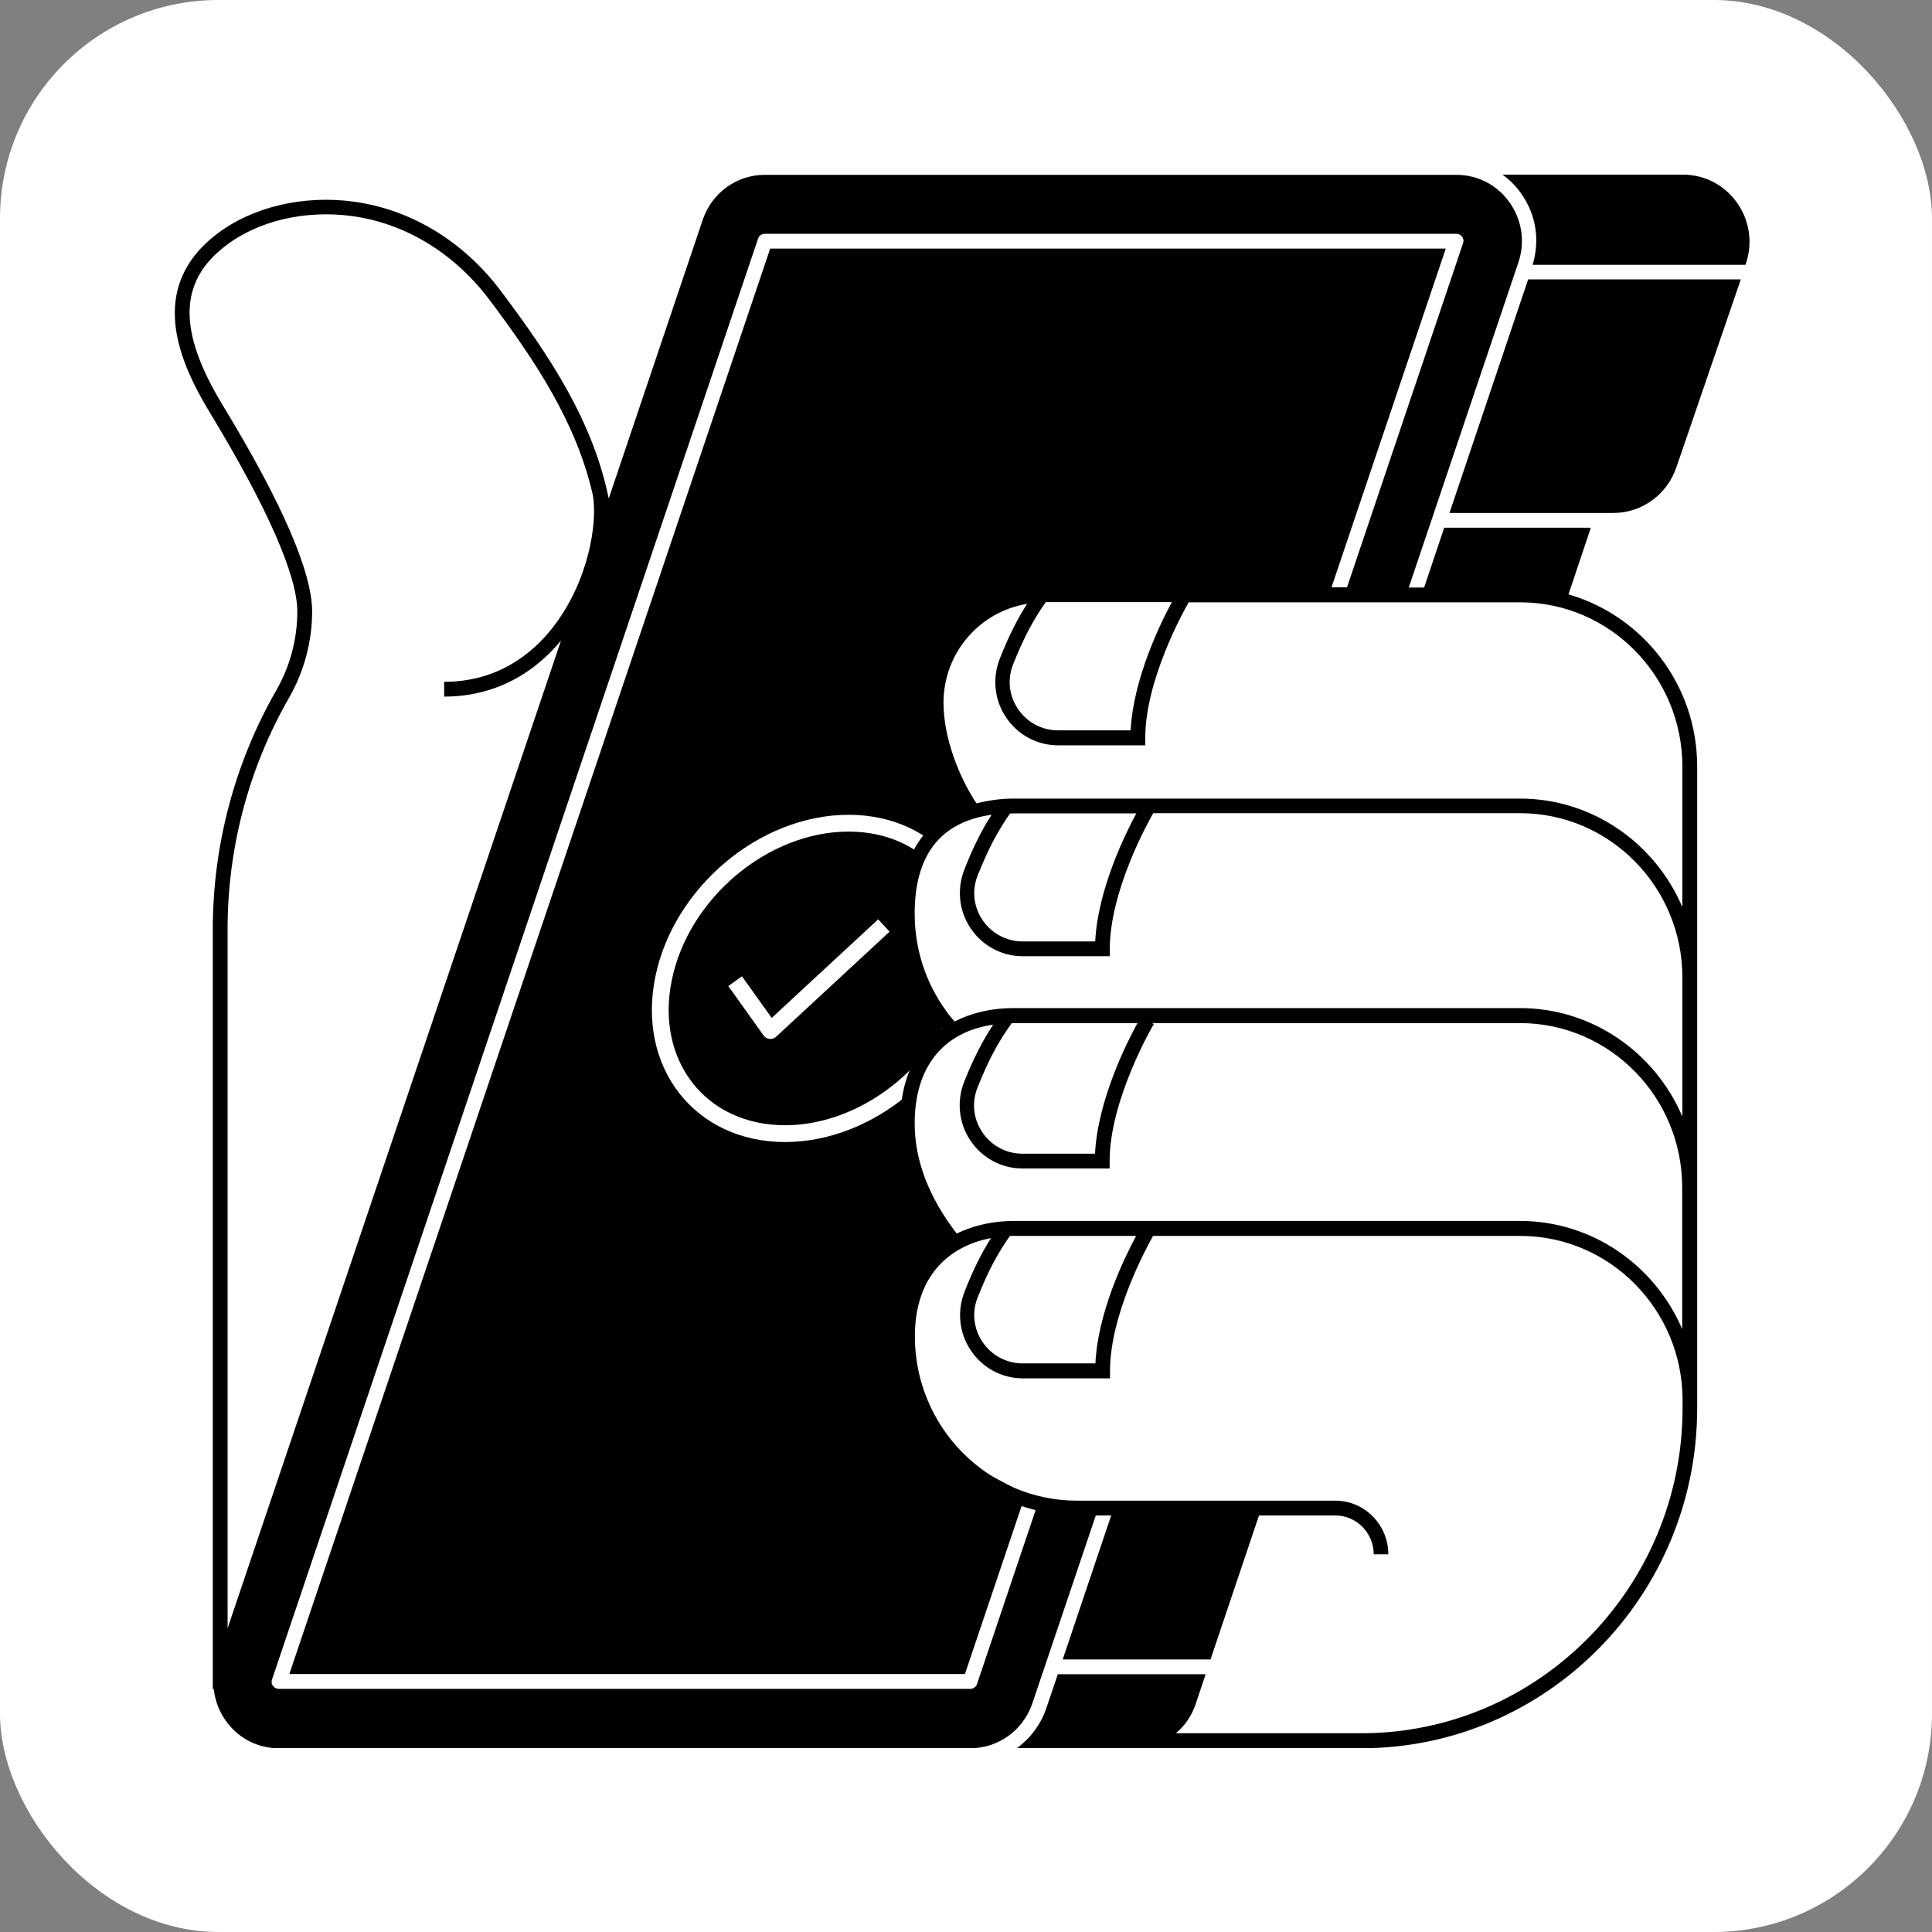
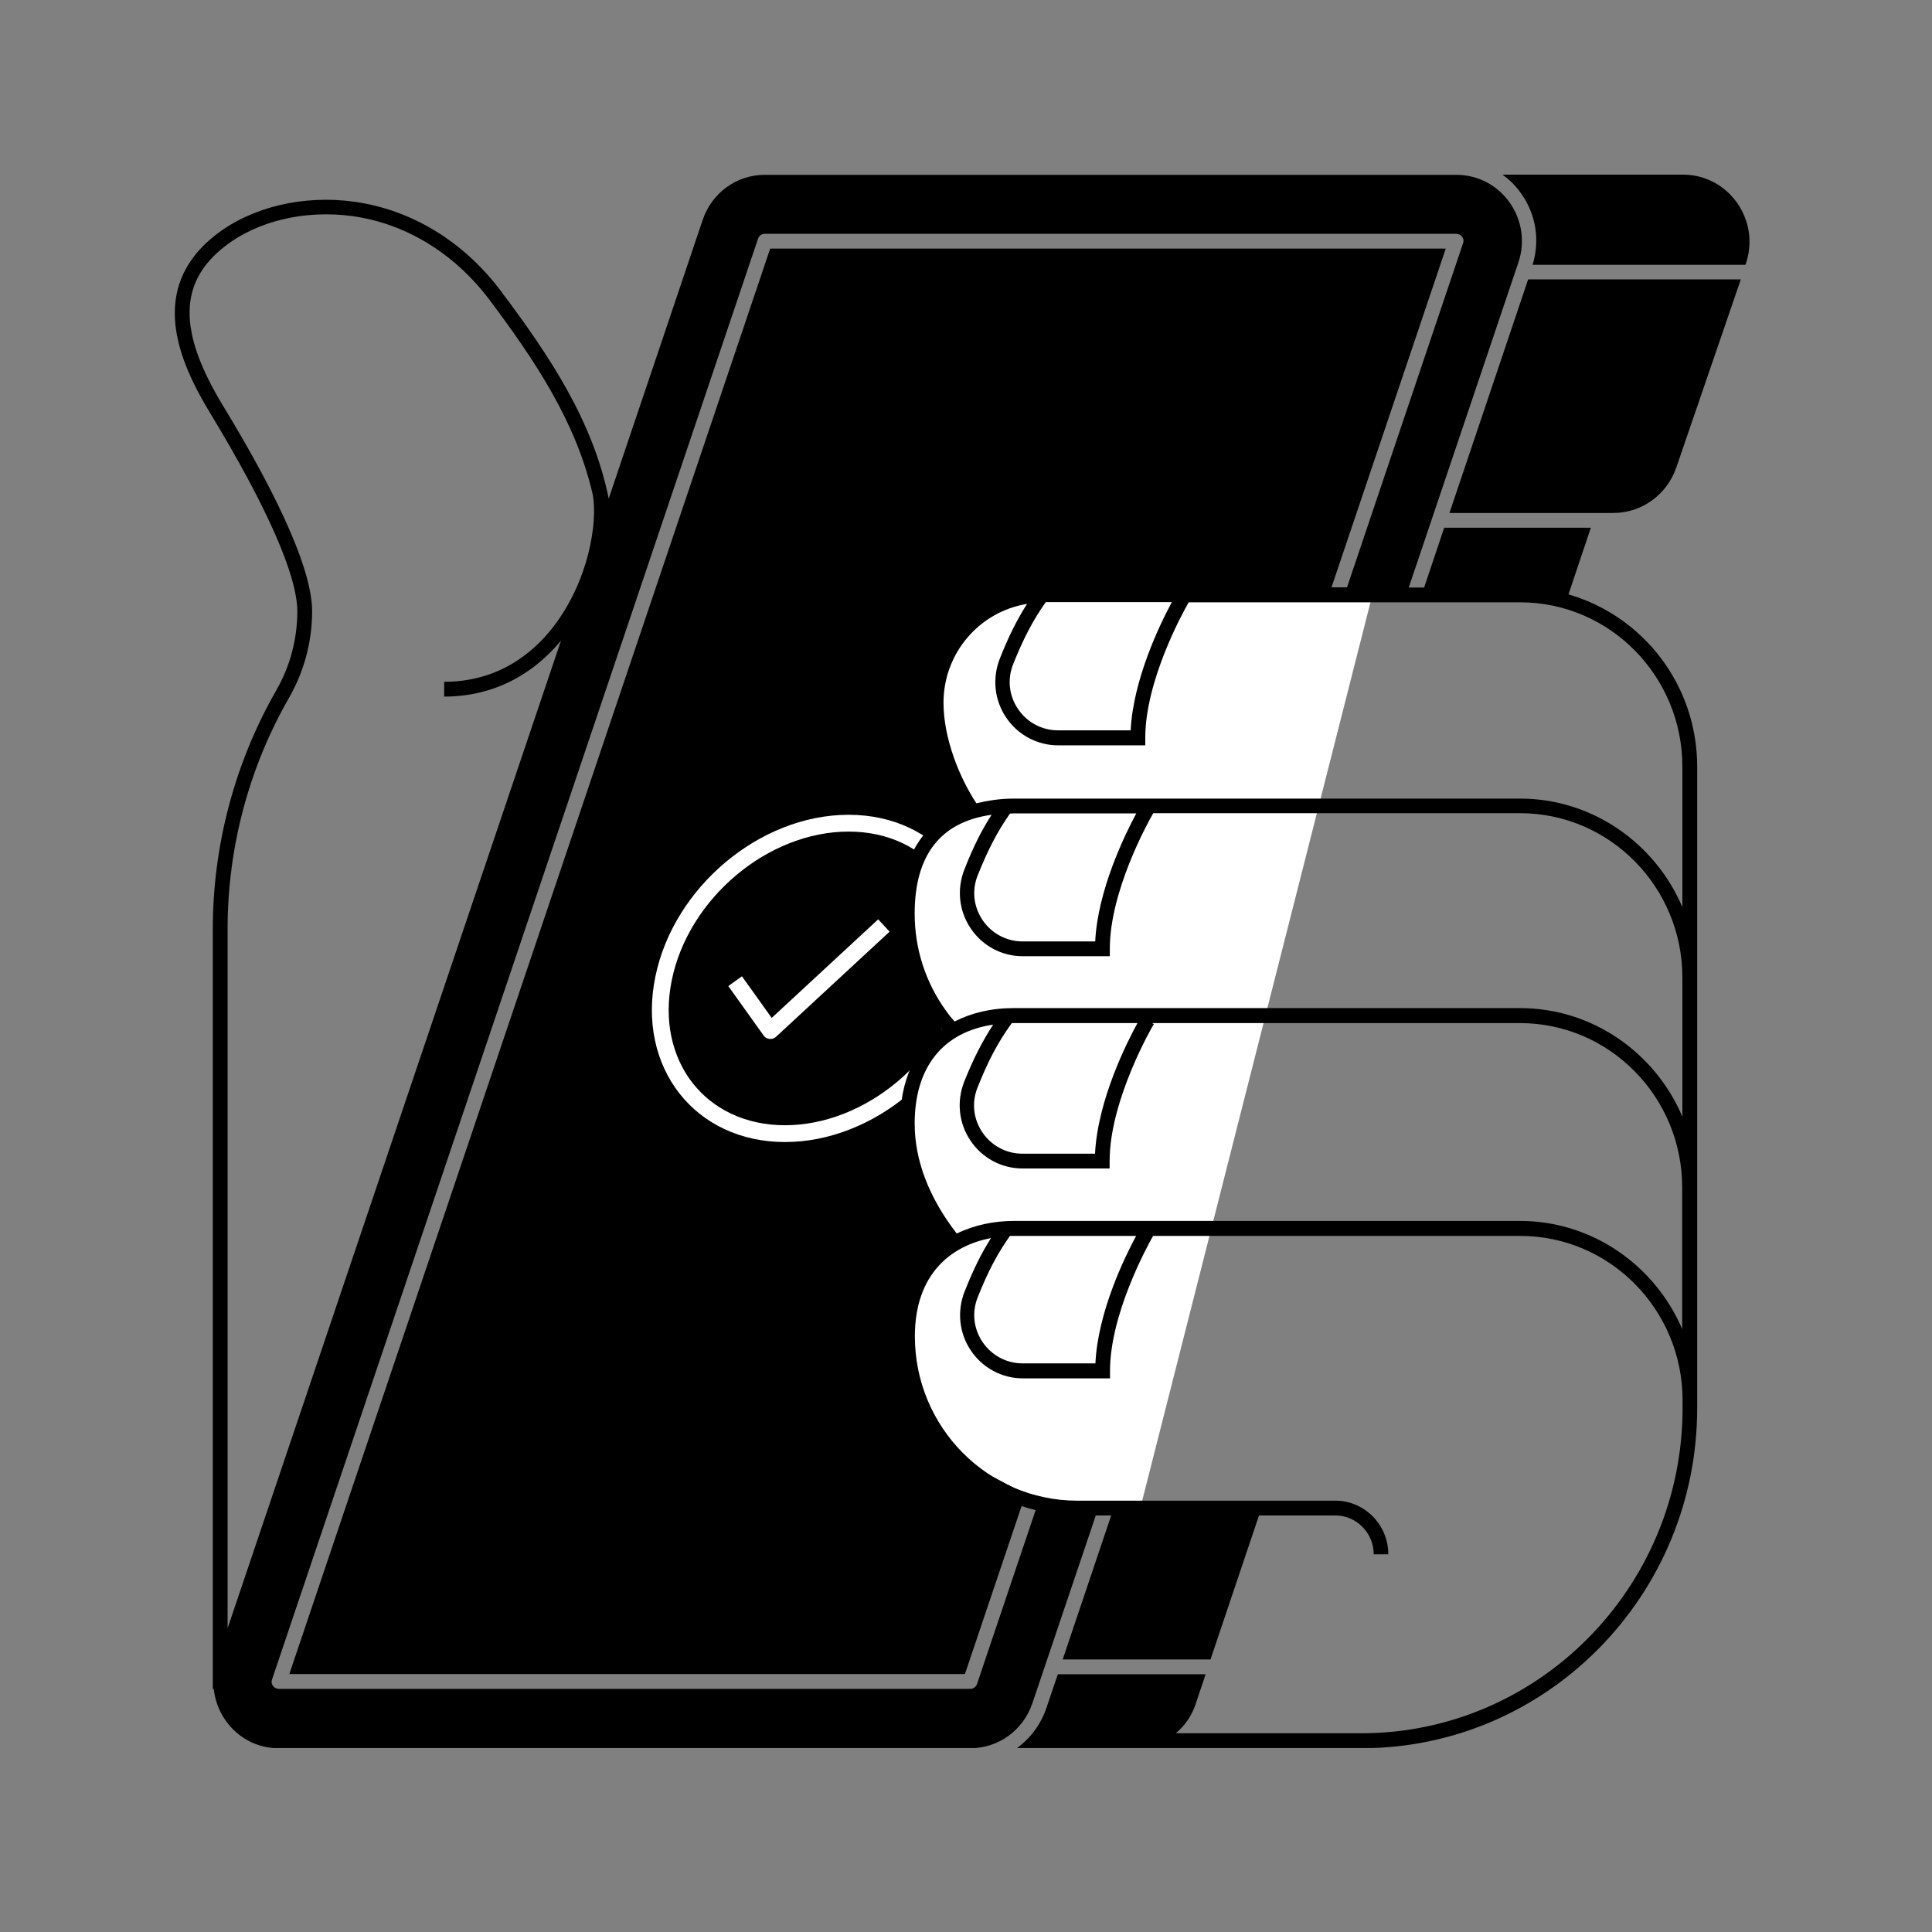
<svg xmlns="http://www.w3.org/2000/svg" width="177" height="177" viewBox="0 0 177 177" fill="none">
  <rect x="0" y="0" width="177" height="177" fill="#808080" stroke="none" />
-   <rect width="177" height="177" rx="20" fill="white" />
  <g style="mix-blend-mode:multiply" clip-path="url(#clip0_1016_16740)">
    <path d="M26.507 153.369L70.559 22.776H132.453L88.401 153.369H26.507Z" fill="black" />
    <path d="M88.871 89.637C87.264 97.489 79.672 103.858 71.92 103.858C64.168 103.858 59.184 97.489 60.792 89.637C62.4 81.785 69.991 75.416 77.743 75.416C85.496 75.416 90.479 81.785 88.871 89.637Z" stroke="white" stroke-width="1.539" stroke-linejoin="round" />
    <path d="M67.348 89.891L70.581 94.415L80.977 84.789" stroke="white" stroke-width="1.539" stroke-linejoin="round" />
    <path d="M125.637 54.856L95.556 53.952L92.308 54.856L87.063 58.561L86.474 62.211L86.242 64.29V68.23L88.722 72.693L88.455 73.977L84.172 77.428L82.71 83.627L83.691 87.983L87.099 94.724L83.887 98.194L83.762 101.501L83.298 104.736L85.029 110.284L87.241 114.495L83.655 117.405L82.745 123.134L86.795 133.092L93.557 136.67L97.304 137.592L104.477 138.134L125.637 54.856Z" fill="white" />
    <path d="M132.775 46.995H147.816C150.421 46.995 152.722 45.314 153.579 42.82L159.484 25.597H140.001L132.793 46.995H132.775Z" fill="black" />
    <path d="M154.202 16H137.645C138.305 16.47 138.894 17.048 139.376 17.753C140.732 19.669 141.089 22.018 140.411 24.259H159.912L159.948 24.151C161.304 20.157 158.36 16 154.185 16H154.202Z" fill="black" />
    <path d="M143.694 54.458L145.745 48.349H132.31L130.473 53.825H129.063L139.108 24.042C140.429 20.102 137.538 16.018 133.434 16.018H70.06C67.49 16.018 65.224 17.662 64.386 20.12L55.768 45.675C54.323 38.554 50.326 32.572 45.901 26.68C42.476 22.108 37.676 19.198 32.413 18.475C27.774 17.843 23.081 18.963 19.817 21.476C13.411 26.427 16.427 33.187 19.245 37.831C24.473 46.452 27.239 52.741 27.239 56.012C27.239 58.542 26.579 61.036 25.312 63.241C21.511 69.874 19.495 77.446 19.495 85.127V154.742H19.584C19.906 157.688 22.332 160.164 25.526 160.164H88.901C91.47 160.164 93.736 158.52 94.575 156.062L100.391 138.839H101.801L97.358 152.032H110.9L115.343 138.839H122.337C124.282 138.839 125.852 140.447 125.852 142.399H127.19C127.19 139.688 125.013 137.483 122.337 137.483H98.678C90.489 137.483 83.816 130.742 83.816 122.429C83.816 116.736 87.117 114.115 90.792 113.429C89.882 114.856 89.151 116.356 88.365 118.344C87.67 120.115 87.866 122.122 88.936 123.712C90.007 125.32 91.791 126.278 93.7 126.278H101.694V125.591C101.694 120.423 105.048 114.278 105.637 113.23H139.287C147.494 113.23 154.149 119.989 154.149 128.284V128.989C154.149 145.417 140.946 158.791 124.728 158.791H107.724C108.527 158.122 109.151 157.236 109.508 156.206L110.454 153.387H96.912L95.859 156.495C95.342 158.014 94.378 159.279 93.147 160.164H104.049C104.049 160.164 104.049 160.164 104.067 160.164H124.728C141.695 160.164 155.487 146.194 155.487 129.007V70.235C155.487 62.735 150.509 56.428 143.711 54.458H143.694ZM20.851 149.176V85.109C20.851 77.663 22.796 70.344 26.489 63.91C27.863 61.506 28.595 58.777 28.595 56.012C28.595 52.434 25.847 46.072 20.405 37.126C16.284 30.331 16.355 25.831 20.637 22.542C23.617 20.229 27.952 19.216 32.252 19.795C37.159 20.463 41.637 23.21 44.849 27.476C49.024 33.042 52.788 38.681 54.305 45.313C54.769 47.843 53.948 53.283 50.594 57.548C48.828 59.789 45.687 62.464 40.692 62.464V63.819C44.938 63.819 48.631 62.03 51.397 58.687L20.851 149.176ZM82.46 122.411C82.46 130.146 87.777 136.616 94.878 138.351L89.507 154.291C89.418 154.544 89.168 154.724 88.901 154.724H25.526C25.526 154.724 25.205 154.724 25.009 154.453C24.812 154.182 24.901 153.947 24.919 153.875L69.453 21.855C69.542 21.584 69.792 21.421 70.06 21.421H133.434C133.434 21.421 133.756 21.421 133.952 21.692C134.148 21.963 134.059 22.198 134.041 22.271L123.407 53.807H95.52C89.775 53.807 85.1 58.542 85.1 64.362C85.1 67.759 86.528 71.446 88.116 73.976C84.458 75.422 82.46 78.729 82.46 83.699C82.46 87.242 83.548 90.603 85.618 93.422C85.832 93.712 86.064 94.001 86.296 94.272C83.834 96.061 82.46 98.989 82.46 102.892C82.46 106.525 83.816 110.157 86.492 113.664C84.137 115.272 82.46 118.055 82.46 122.393V122.411ZM107.349 55.181C106.297 57.133 103.817 62.211 103.585 66.91H96.912C95.449 66.91 94.075 66.169 93.254 64.94C92.433 63.711 92.273 62.211 92.826 60.837C93.772 58.47 94.628 56.843 95.806 55.163H107.349V55.181ZM100.338 124.905H93.665C92.202 124.905 90.828 124.164 90.007 122.935C89.186 121.706 89.026 120.206 89.579 118.832C90.507 116.501 91.363 114.874 92.523 113.23C92.648 113.23 92.772 113.23 92.897 113.23H104.084C103.014 115.218 100.569 120.242 100.355 124.923L100.338 124.905ZM154.113 121.76C151.616 115.941 145.888 111.856 139.251 111.856H92.88C91.095 111.856 89.275 112.218 87.652 113.013C85.1 109.706 83.798 106.308 83.798 102.928C83.798 97.76 86.403 94.543 90.988 93.874C89.989 95.41 89.186 96.965 88.33 99.115C87.634 100.886 87.83 102.892 88.901 104.483C89.971 106.091 91.755 107.049 93.665 107.049H101.658V106.362C101.658 100.724 105.654 93.892 105.708 93.82L105.547 93.73H139.251C147.458 93.73 154.113 100.489 154.113 108.784V121.76ZM92.701 93.73C92.701 93.73 92.826 93.73 92.88 93.73H104.209C103.246 95.483 100.569 100.778 100.32 105.694H93.647C92.184 105.694 90.81 104.953 89.989 103.724C89.168 102.495 89.008 100.995 89.561 99.621C90.542 97.163 91.416 95.501 92.683 93.748L92.701 93.73ZM154.113 102.26C151.616 96.44 145.888 92.356 139.251 92.356H92.88C90.774 92.356 88.972 92.808 87.456 93.585C87.188 93.278 86.92 92.971 86.688 92.627C84.797 90.025 83.798 86.934 83.798 83.699C83.798 78.332 86.171 75.296 90.846 74.645C89.9 76.109 89.151 77.627 88.348 79.669C87.652 81.44 87.848 83.446 88.919 85.037C89.989 86.645 91.773 87.603 93.682 87.603H101.676V86.916C101.676 81.675 105.119 75.422 105.654 74.5H139.269C147.476 74.5 154.131 81.26 154.131 89.555V102.242L154.113 102.26ZM92.541 74.537C92.665 74.537 92.755 74.518 92.88 74.518H104.102C103.05 76.47 100.569 81.549 100.338 86.248H93.665C92.202 86.248 90.828 85.507 90.007 84.278C89.186 83.049 89.026 81.549 89.579 80.175C90.524 77.826 91.363 76.199 92.541 74.518V74.537ZM154.113 83.067C151.616 77.247 145.888 73.163 139.251 73.163H92.88C91.613 73.163 90.489 73.344 89.454 73.597C87.902 71.247 86.439 67.651 86.439 64.38C86.439 59.807 89.757 56.03 94.093 55.325C93.165 56.789 92.398 58.307 91.595 60.349C90.899 62.121 91.095 64.127 92.166 65.717C93.236 67.326 95.021 68.283 96.93 68.283H104.923V67.597C104.923 62.356 108.366 56.102 108.902 55.181H139.269C147.476 55.181 154.131 61.94 154.131 70.235V83.067H154.113Z" fill="black" />
  </g>
  <defs>
    <clipPath id="clip0_1016_16740">
      <rect width="144.288" height="144.147" fill="white" transform="translate(16.016 16)" />
    </clipPath>
  </defs>
</svg>